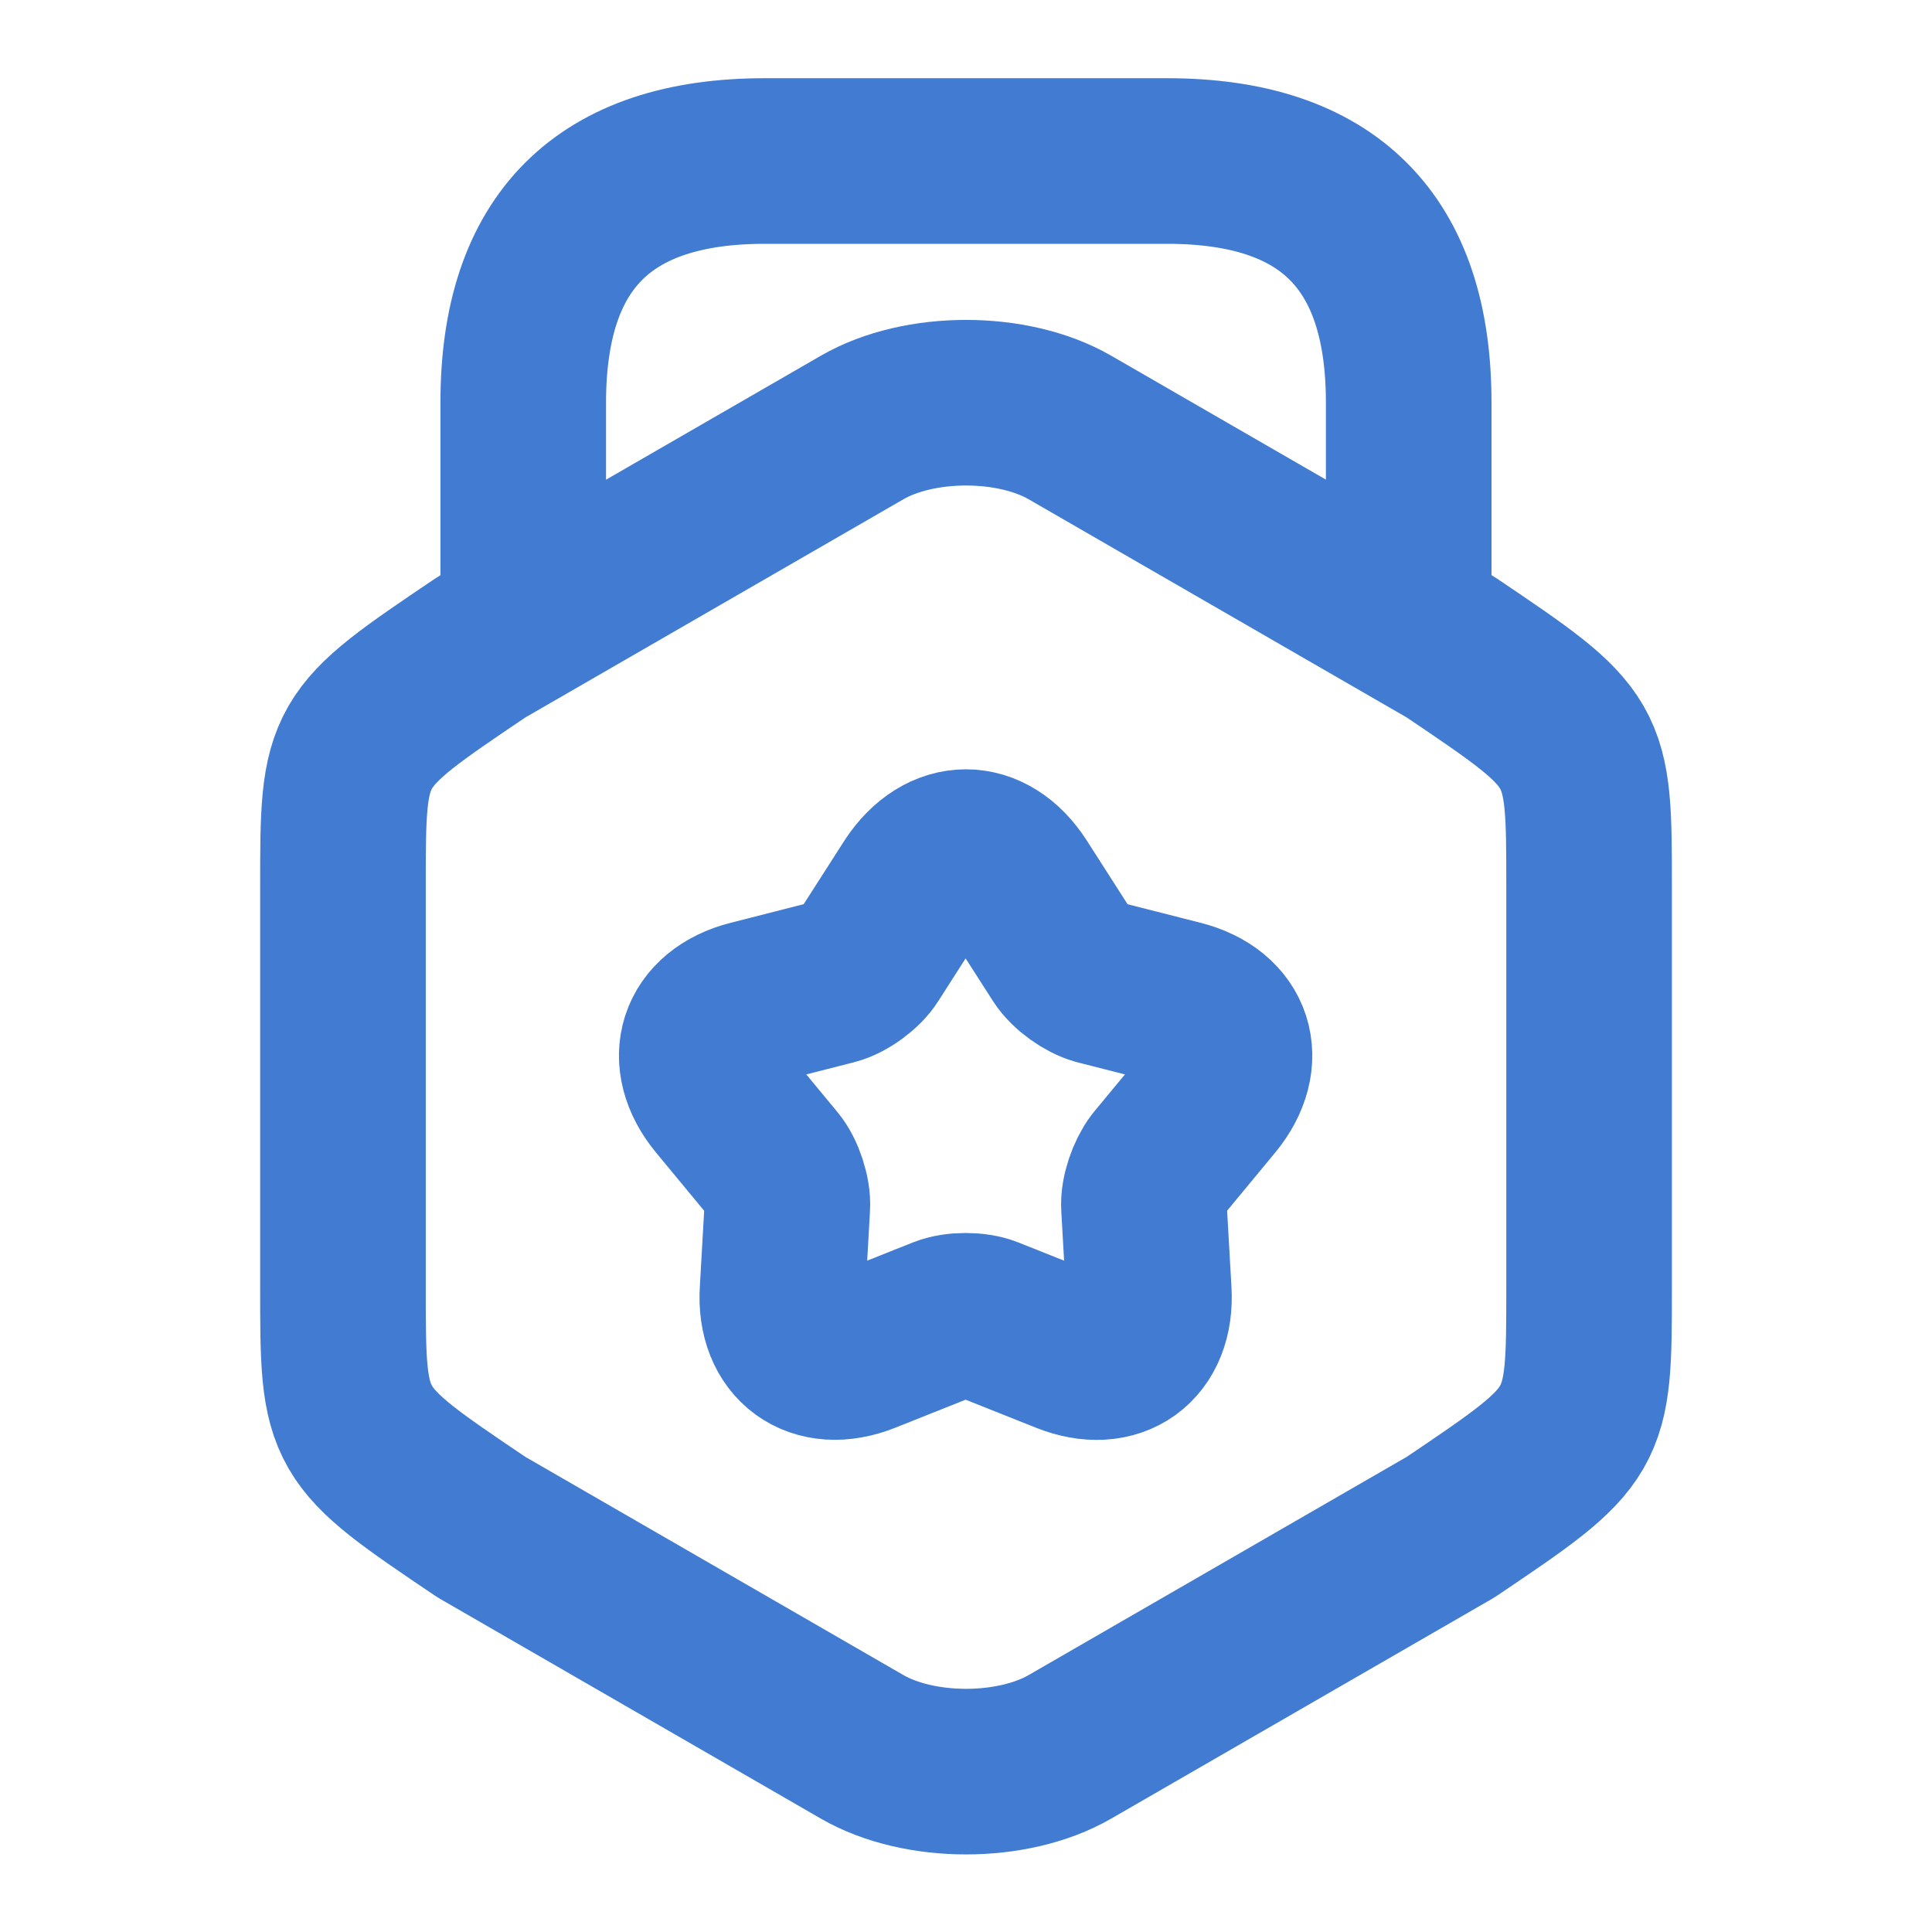
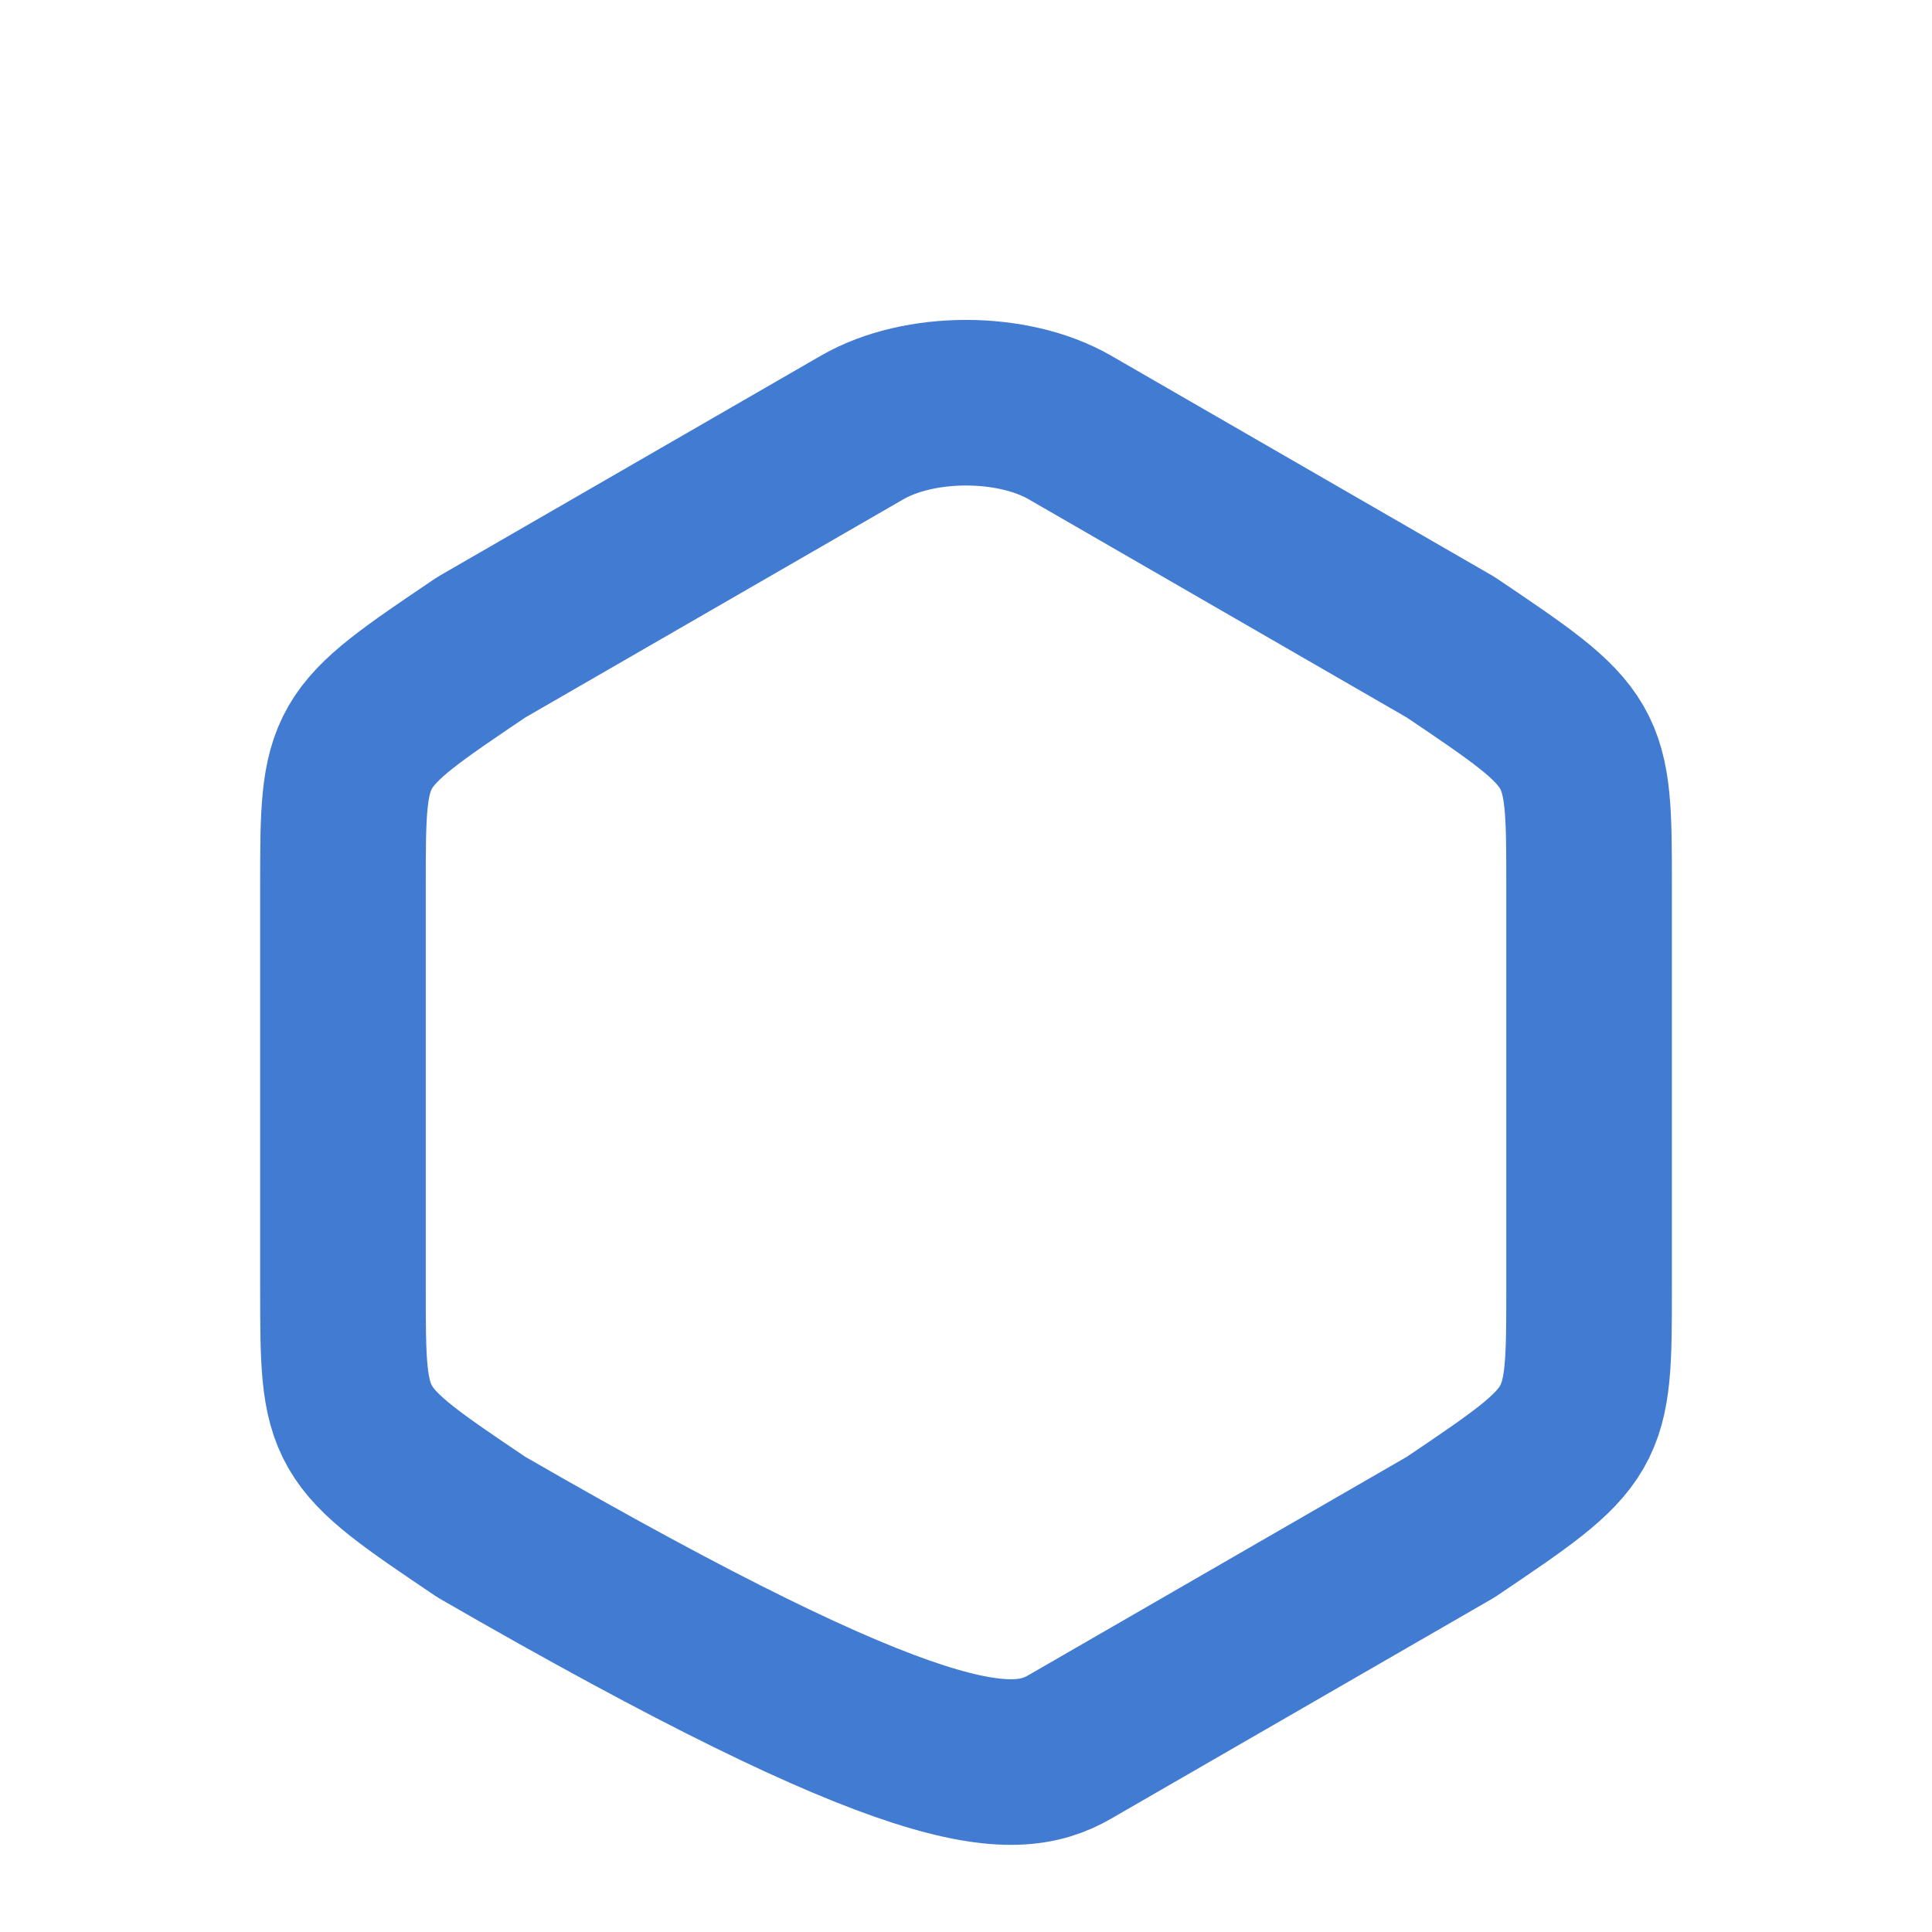
<svg xmlns="http://www.w3.org/2000/svg" width="35" height="35" viewBox="0 0 35 35" fill="none">
  <g id="vuesax/linear/award">
    <g id="vuesax/linear/award_2">
      <g id="award">
-         <path id="Vector" d="M6.213 16.071V23.319C6.213 25.973 6.213 25.973 8.721 27.665L15.619 31.646C16.655 32.244 18.346 32.244 19.382 31.646L26.28 27.665C28.788 25.973 28.788 25.973 28.788 23.319V16.071C28.788 13.417 28.788 13.417 26.28 11.725L19.382 7.744C18.346 7.146 16.655 7.146 15.619 7.744L8.721 11.725C6.213 13.417 6.213 13.417 6.213 16.071Z" stroke="#417BD2" stroke-width="3" stroke-linecap="round" stroke-linejoin="round" />
-         <path id="Vector_2" d="M25.52 11.127V7.292C25.52 4.375 24.062 2.917 21.145 2.917H13.854C10.937 2.917 9.479 4.375 9.479 7.292V11.025" stroke="#417BD2" stroke-width="3" stroke-linecap="round" stroke-linejoin="round" />
-         <path id="Vector_3" d="M18.419 16.027L19.251 17.325C19.382 17.529 19.674 17.733 19.892 17.792L21.38 18.171C22.299 18.404 22.546 19.192 21.948 19.921L20.971 21.102C20.826 21.292 20.709 21.627 20.724 21.86L20.811 23.392C20.869 24.34 20.198 24.821 19.323 24.471L17.894 23.902C17.676 23.815 17.311 23.815 17.092 23.902L15.663 24.471C14.788 24.821 14.117 24.325 14.176 23.392L14.263 21.86C14.278 21.627 14.161 21.277 14.015 21.102L13.038 19.921C12.44 19.192 12.688 18.404 13.607 18.171L15.094 17.792C15.328 17.733 15.619 17.515 15.736 17.325L16.567 16.027C17.092 15.24 17.909 15.24 18.419 16.027Z" stroke="#417BD2" stroke-width="3" stroke-linecap="round" stroke-linejoin="round" />
+         <path id="Vector" d="M6.213 16.071V23.319C6.213 25.973 6.213 25.973 8.721 27.665C16.655 32.244 18.346 32.244 19.382 31.646L26.28 27.665C28.788 25.973 28.788 25.973 28.788 23.319V16.071C28.788 13.417 28.788 13.417 26.28 11.725L19.382 7.744C18.346 7.146 16.655 7.146 15.619 7.744L8.721 11.725C6.213 13.417 6.213 13.417 6.213 16.071Z" stroke="#417BD2" stroke-width="3" stroke-linecap="round" stroke-linejoin="round" />
      </g>
    </g>
  </g>
</svg>